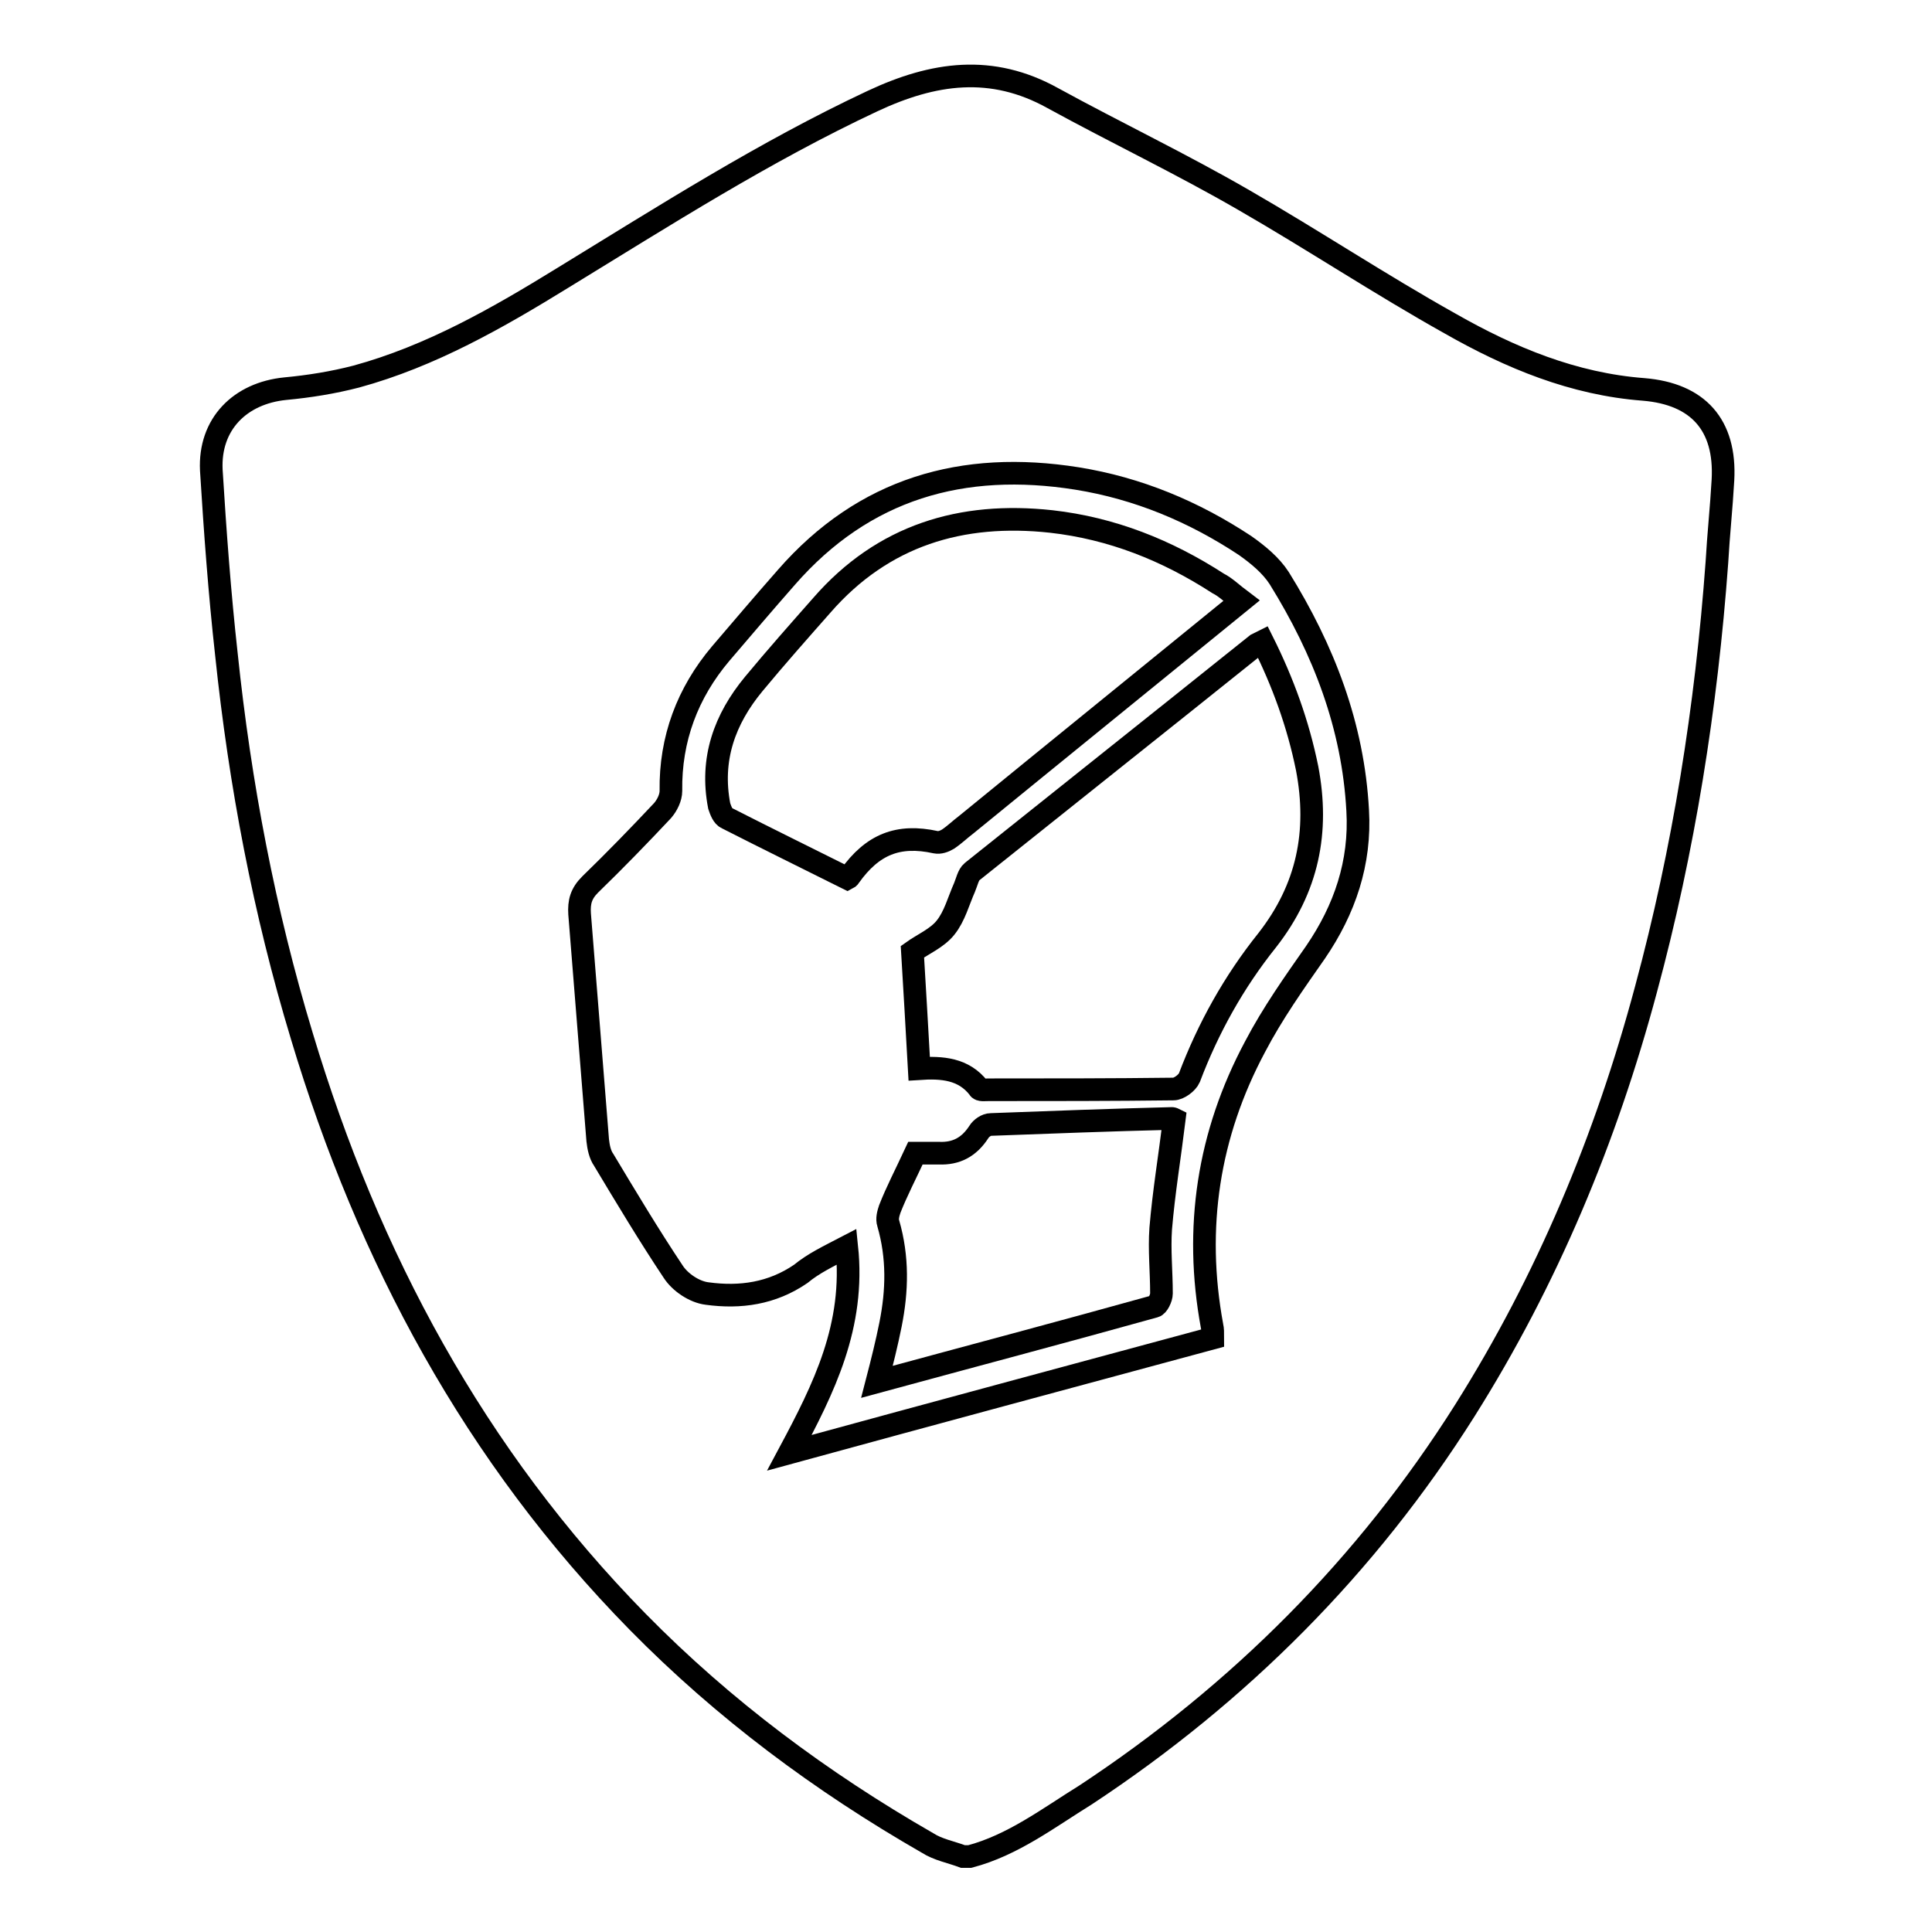
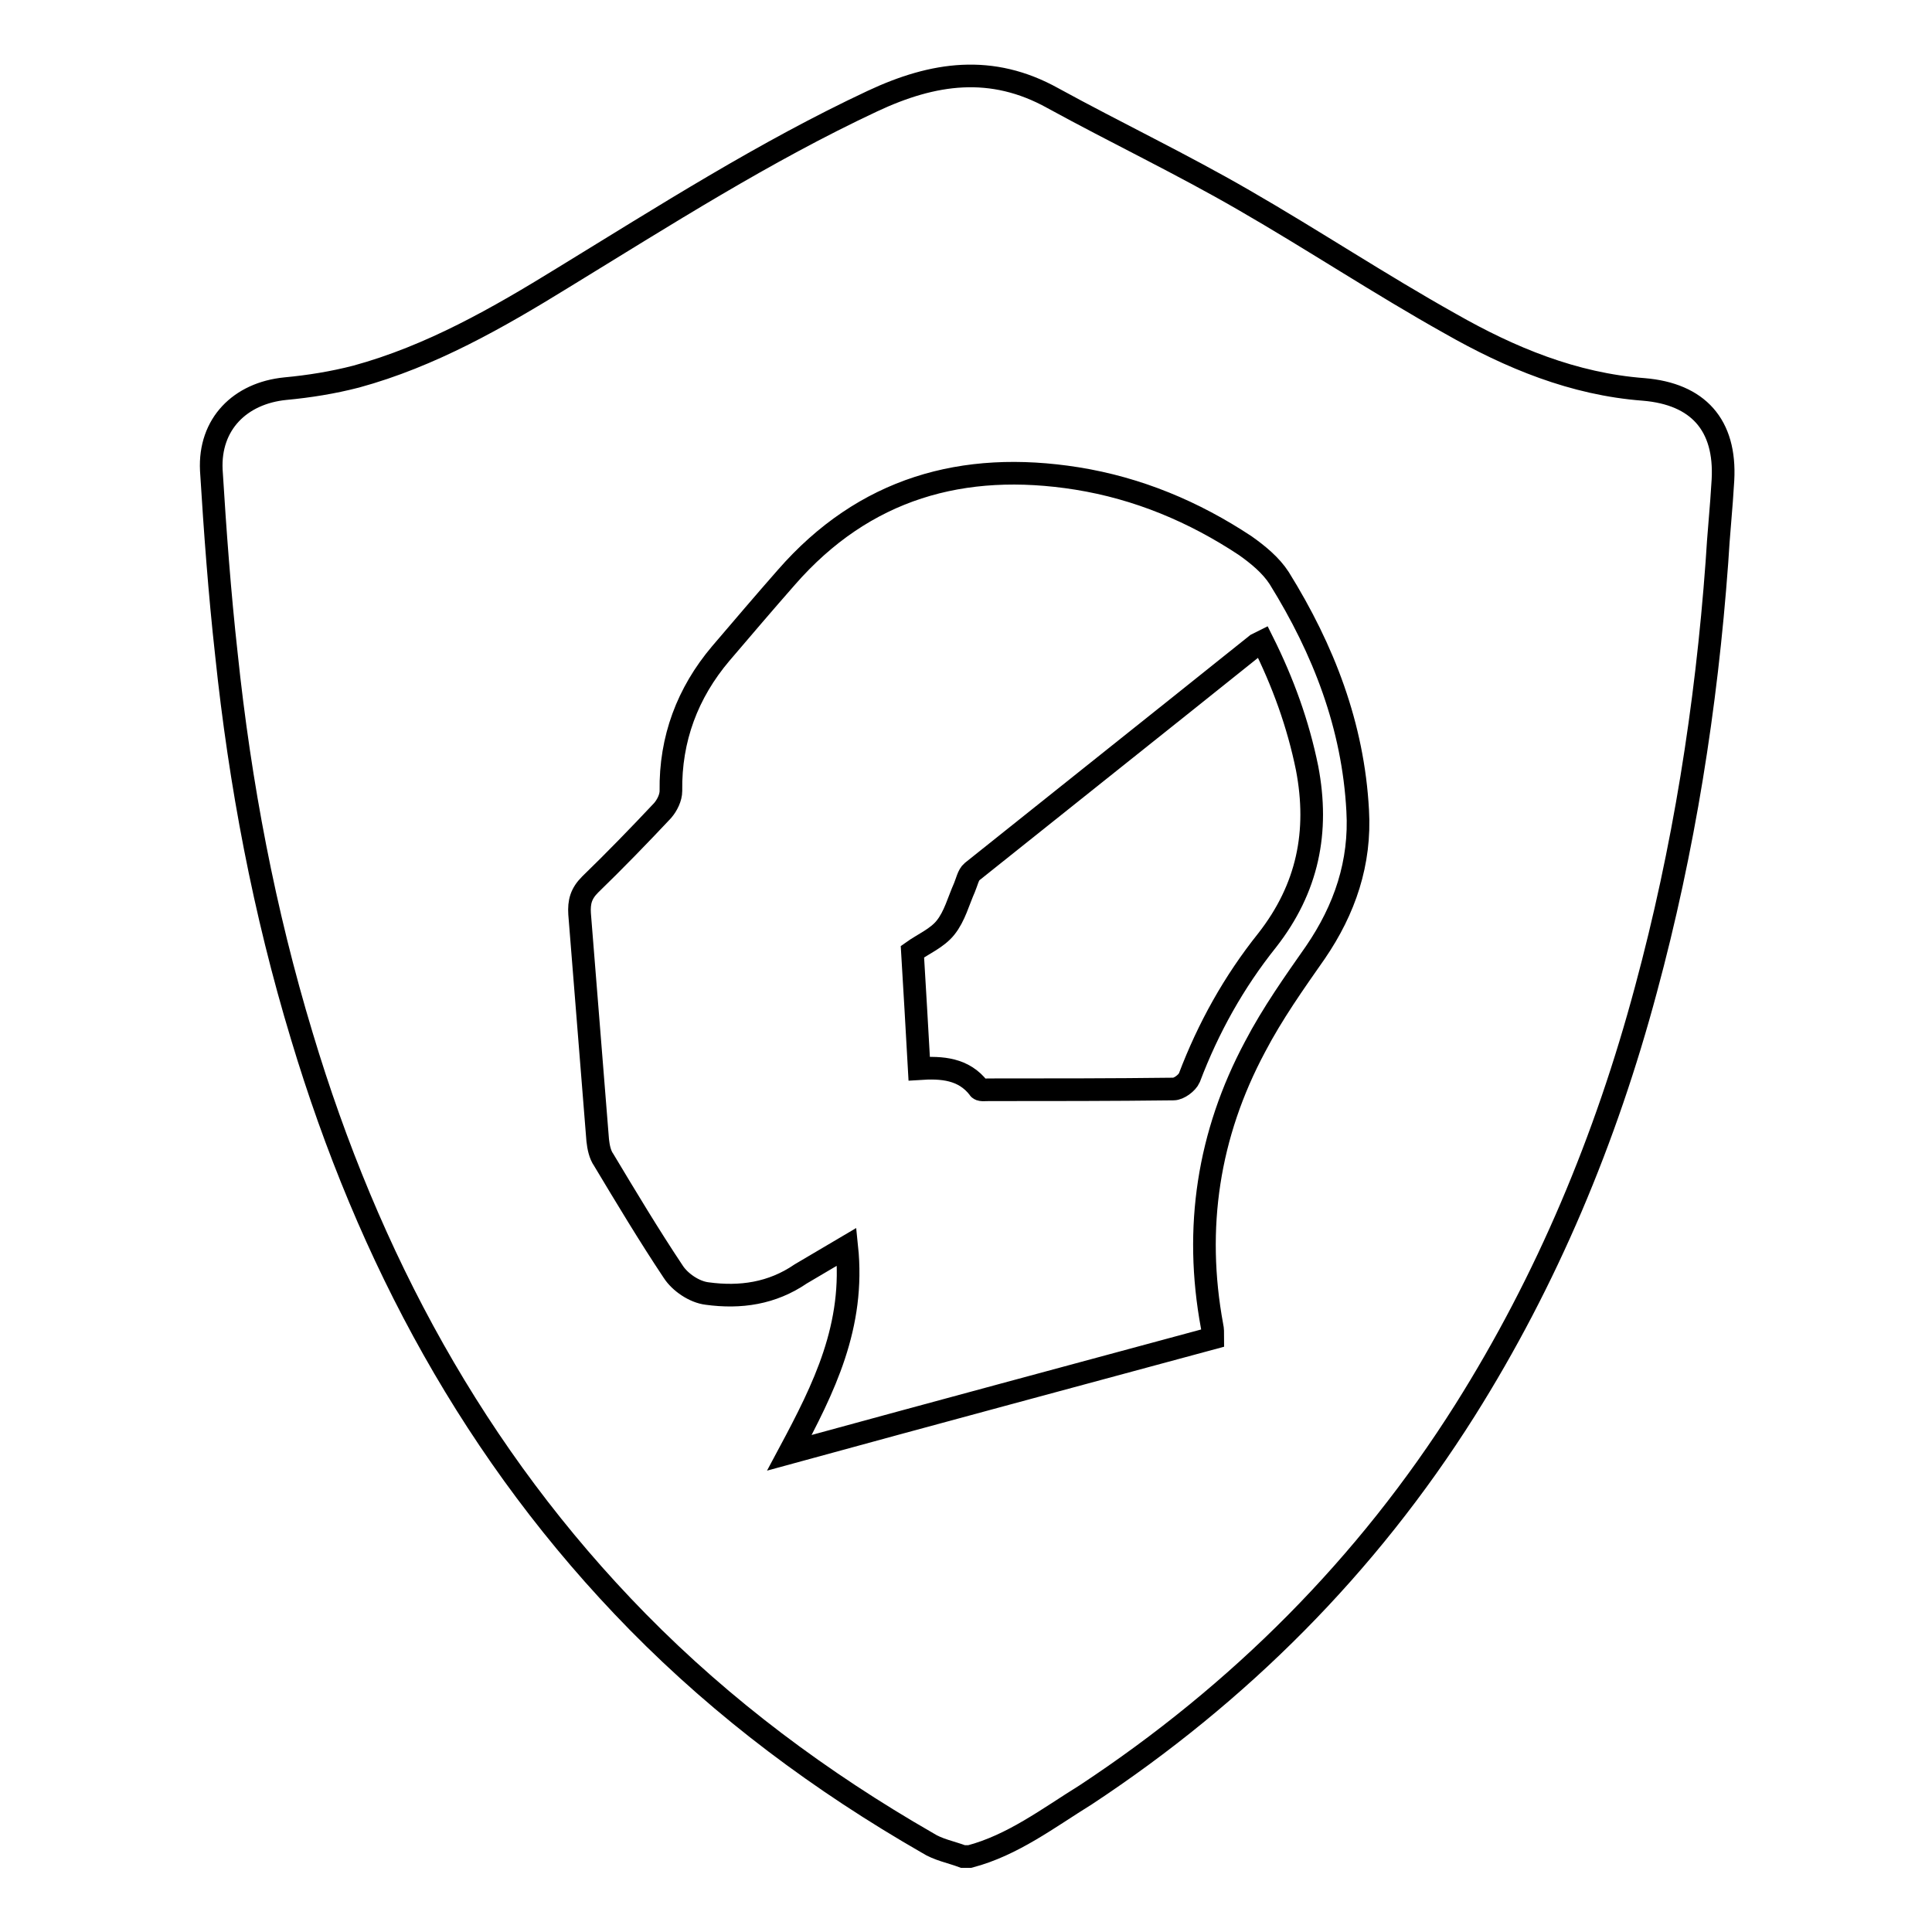
<svg xmlns="http://www.w3.org/2000/svg" version="1.1" x="0px" y="0px" viewBox="0 0 256 256" enable-background="new 0 0 256 256" xml:space="preserve">
  <g>
    <g>
-       <path stroke-width="3" fill-opacity="0" stroke="#000000" d="M128.5,246c-0.3,0-0.6,0-0.9,0c-1.6-0.6-3.3-0.9-4.7-1.8c-14.1-8.1-27-17.7-38.4-29.3c-21.6-22-35.7-48.3-44.5-77.6c-5-16.5-8.2-33.4-10-50.6c-0.9-8.1-1.5-16.3-2-24.4c-0.3-6.1,3.8-10.2,9.8-10.8c3.2-0.3,6.3-0.8,9.4-1.6c9.9-2.7,18.8-7.8,27.4-13.1c13.4-8.2,26.7-16.7,41-23.4c8.1-3.8,15.8-4.9,23.9-0.4c8.4,4.6,17,8.7,25.3,13.5c9.2,5.3,18.1,11.2,27.4,16.4c7.9,4.5,16.3,8,25.6,8.7c7.2,0.6,10.9,4.7,10.5,12c-0.2,3.6-0.6,7.3-0.8,10.9c-1.4,19.2-4.4,38.1-9.4,56.6c-5.3,19.8-13.1,38.5-24,55.8c-13,20.6-29.9,37.5-50.2,50.9C138.9,240.9,134.2,244.5,128.5,246z M112.2,165.2c1.1,10.5-3,18.7-7.6,27.3c19-5.2,37.6-10.2,56.1-15.2c0-0.7,0-1.2-0.1-1.6c-2.4-13-0.5-25.4,5.7-37c2.3-4.4,5.2-8.5,8-12.5c3.9-5.7,6-11.9,5.6-18.8c-0.6-11.2-4.5-21.3-10.4-30.8c-1.1-1.7-2.8-3.1-4.5-4.3c-6.8-4.5-14.2-7.6-22.3-8.9c-15.1-2.4-28.2,1.3-38.5,13.1c-2.9,3.3-5.8,6.7-8.7,10.1c-4.4,5.2-6.7,11.3-6.6,18.2c0,0.9-0.5,1.9-1.1,2.6c-3.1,3.3-6.3,6.6-9.6,9.8c-1.2,1.2-1.5,2.3-1.4,3.9c0.8,10,1.6,20,2.4,30c0.1,0.9,0.3,1.9,0.8,2.6c3,5,6,10,9.2,14.8c0.9,1.4,2.8,2.7,4.5,2.9c4.4,0.6,8.6,0,12.4-2.6C107.8,167.4,109.7,166.5,112.2,165.2z" />
+       <path stroke-width="3" fill-opacity="0" stroke="#000000" d="M128.5,246c-0.3,0-0.6,0-0.9,0c-1.6-0.6-3.3-0.9-4.7-1.8c-14.1-8.1-27-17.7-38.4-29.3c-21.6-22-35.7-48.3-44.5-77.6c-5-16.5-8.2-33.4-10-50.6c-0.9-8.1-1.5-16.3-2-24.4c-0.3-6.1,3.8-10.2,9.8-10.8c3.2-0.3,6.3-0.8,9.4-1.6c9.9-2.7,18.8-7.8,27.4-13.1c13.4-8.2,26.7-16.7,41-23.4c8.1-3.8,15.8-4.9,23.9-0.4c8.4,4.6,17,8.7,25.3,13.5c9.2,5.3,18.1,11.2,27.4,16.4c7.9,4.5,16.3,8,25.6,8.7c7.2,0.6,10.9,4.7,10.5,12c-0.2,3.6-0.6,7.3-0.8,10.9c-1.4,19.2-4.4,38.1-9.4,56.6c-5.3,19.8-13.1,38.5-24,55.8c-13,20.6-29.9,37.5-50.2,50.9C138.9,240.9,134.2,244.5,128.5,246z M112.2,165.2c1.1,10.5-3,18.7-7.6,27.3c19-5.2,37.6-10.2,56.1-15.2c0-0.7,0-1.2-0.1-1.6c-2.4-13-0.5-25.4,5.7-37c2.3-4.4,5.2-8.5,8-12.5c3.9-5.7,6-11.9,5.6-18.8c-0.6-11.2-4.5-21.3-10.4-30.8c-1.1-1.7-2.8-3.1-4.5-4.3c-6.8-4.5-14.2-7.6-22.3-8.9c-15.1-2.4-28.2,1.3-38.5,13.1c-2.9,3.3-5.8,6.7-8.7,10.1c-4.4,5.2-6.7,11.3-6.6,18.2c0,0.9-0.5,1.9-1.1,2.6c-3.1,3.3-6.3,6.6-9.6,9.8c-1.2,1.2-1.5,2.3-1.4,3.9c0.8,10,1.6,20,2.4,30c0.1,0.9,0.3,1.9,0.8,2.6c3,5,6,10,9.2,14.8c0.9,1.4,2.8,2.7,4.5,2.9c4.4,0.6,8.6,0,12.4-2.6z" />
      <path stroke-width="3" fill-opacity="0" stroke="#000000" d="M121.8,141.6c-0.3-5.4-0.6-10.5-0.9-15.5c1.4-1,3.3-1.8,4.4-3.2c1.2-1.5,1.7-3.5,2.5-5.3c0.3-0.7,0.5-1.7,1-2.1c12.5-10,25.1-20,37.7-30.1c0.2-0.1,0.4-0.2,0.8-0.4c2.7,5.4,4.7,10.9,5.9,16.8c1.6,8.4,0.1,15.9-5.3,22.8c-4.4,5.5-7.8,11.6-10.3,18.2c-0.3,0.7-1.4,1.5-2.1,1.5c-8.1,0.1-16.3,0.1-24.5,0.1c-0.5,0-1.2,0.1-1.3-0.2C127.7,141.6,124.8,141.4,121.8,141.6z" />
-       <path stroke-width="3" fill-opacity="0" stroke="#000000" d="M164.5,79.6C152.1,89.7,140,99.5,128,109.3c-0.8,0.6-1.5,1.3-2.4,1.9c-0.5,0.3-1.1,0.5-1.6,0.4c-5-1.1-8.4,0.3-11.4,4.5c-0.1,0.2-0.3,0.3-0.3,0.3c-5.4-2.7-10.7-5.3-16-8c-0.5-0.2-0.8-1-1-1.6c-1.2-6.2,0.7-11.5,4.6-16.2c2.9-3.5,6-7,9-10.4c8.1-9.3,18.5-12.4,30.4-11.1c8,0.9,15.3,3.8,22.1,8.2C162.4,77.8,163.3,78.7,164.5,79.6z" />
-       <path stroke-width="3" fill-opacity="0" stroke="#000000" d="M121.3,152.8c0.7,0,1.9,0,3.1,0c2.3,0.1,4-0.8,5.3-2.8c0.3-0.5,1-1,1.6-1c8-0.3,16-0.6,24-0.8c0.1,0,0.3,0.1,0.3,0.1c-0.6,4.9-1.4,9.7-1.8,14.5c-0.2,2.8,0.1,5.7,0.1,8.6c0,0.6-0.5,1.6-0.9,1.7c-12.2,3.4-24.3,6.6-36.8,10c0.7-2.7,1.3-5.1,1.8-7.6c0.9-4.5,1-8.9-0.3-13.4c-0.2-0.6,0-1.3,0.2-1.9C118.8,157.9,120,155.6,121.3,152.8z" />
    </g>
  </g>
</svg>